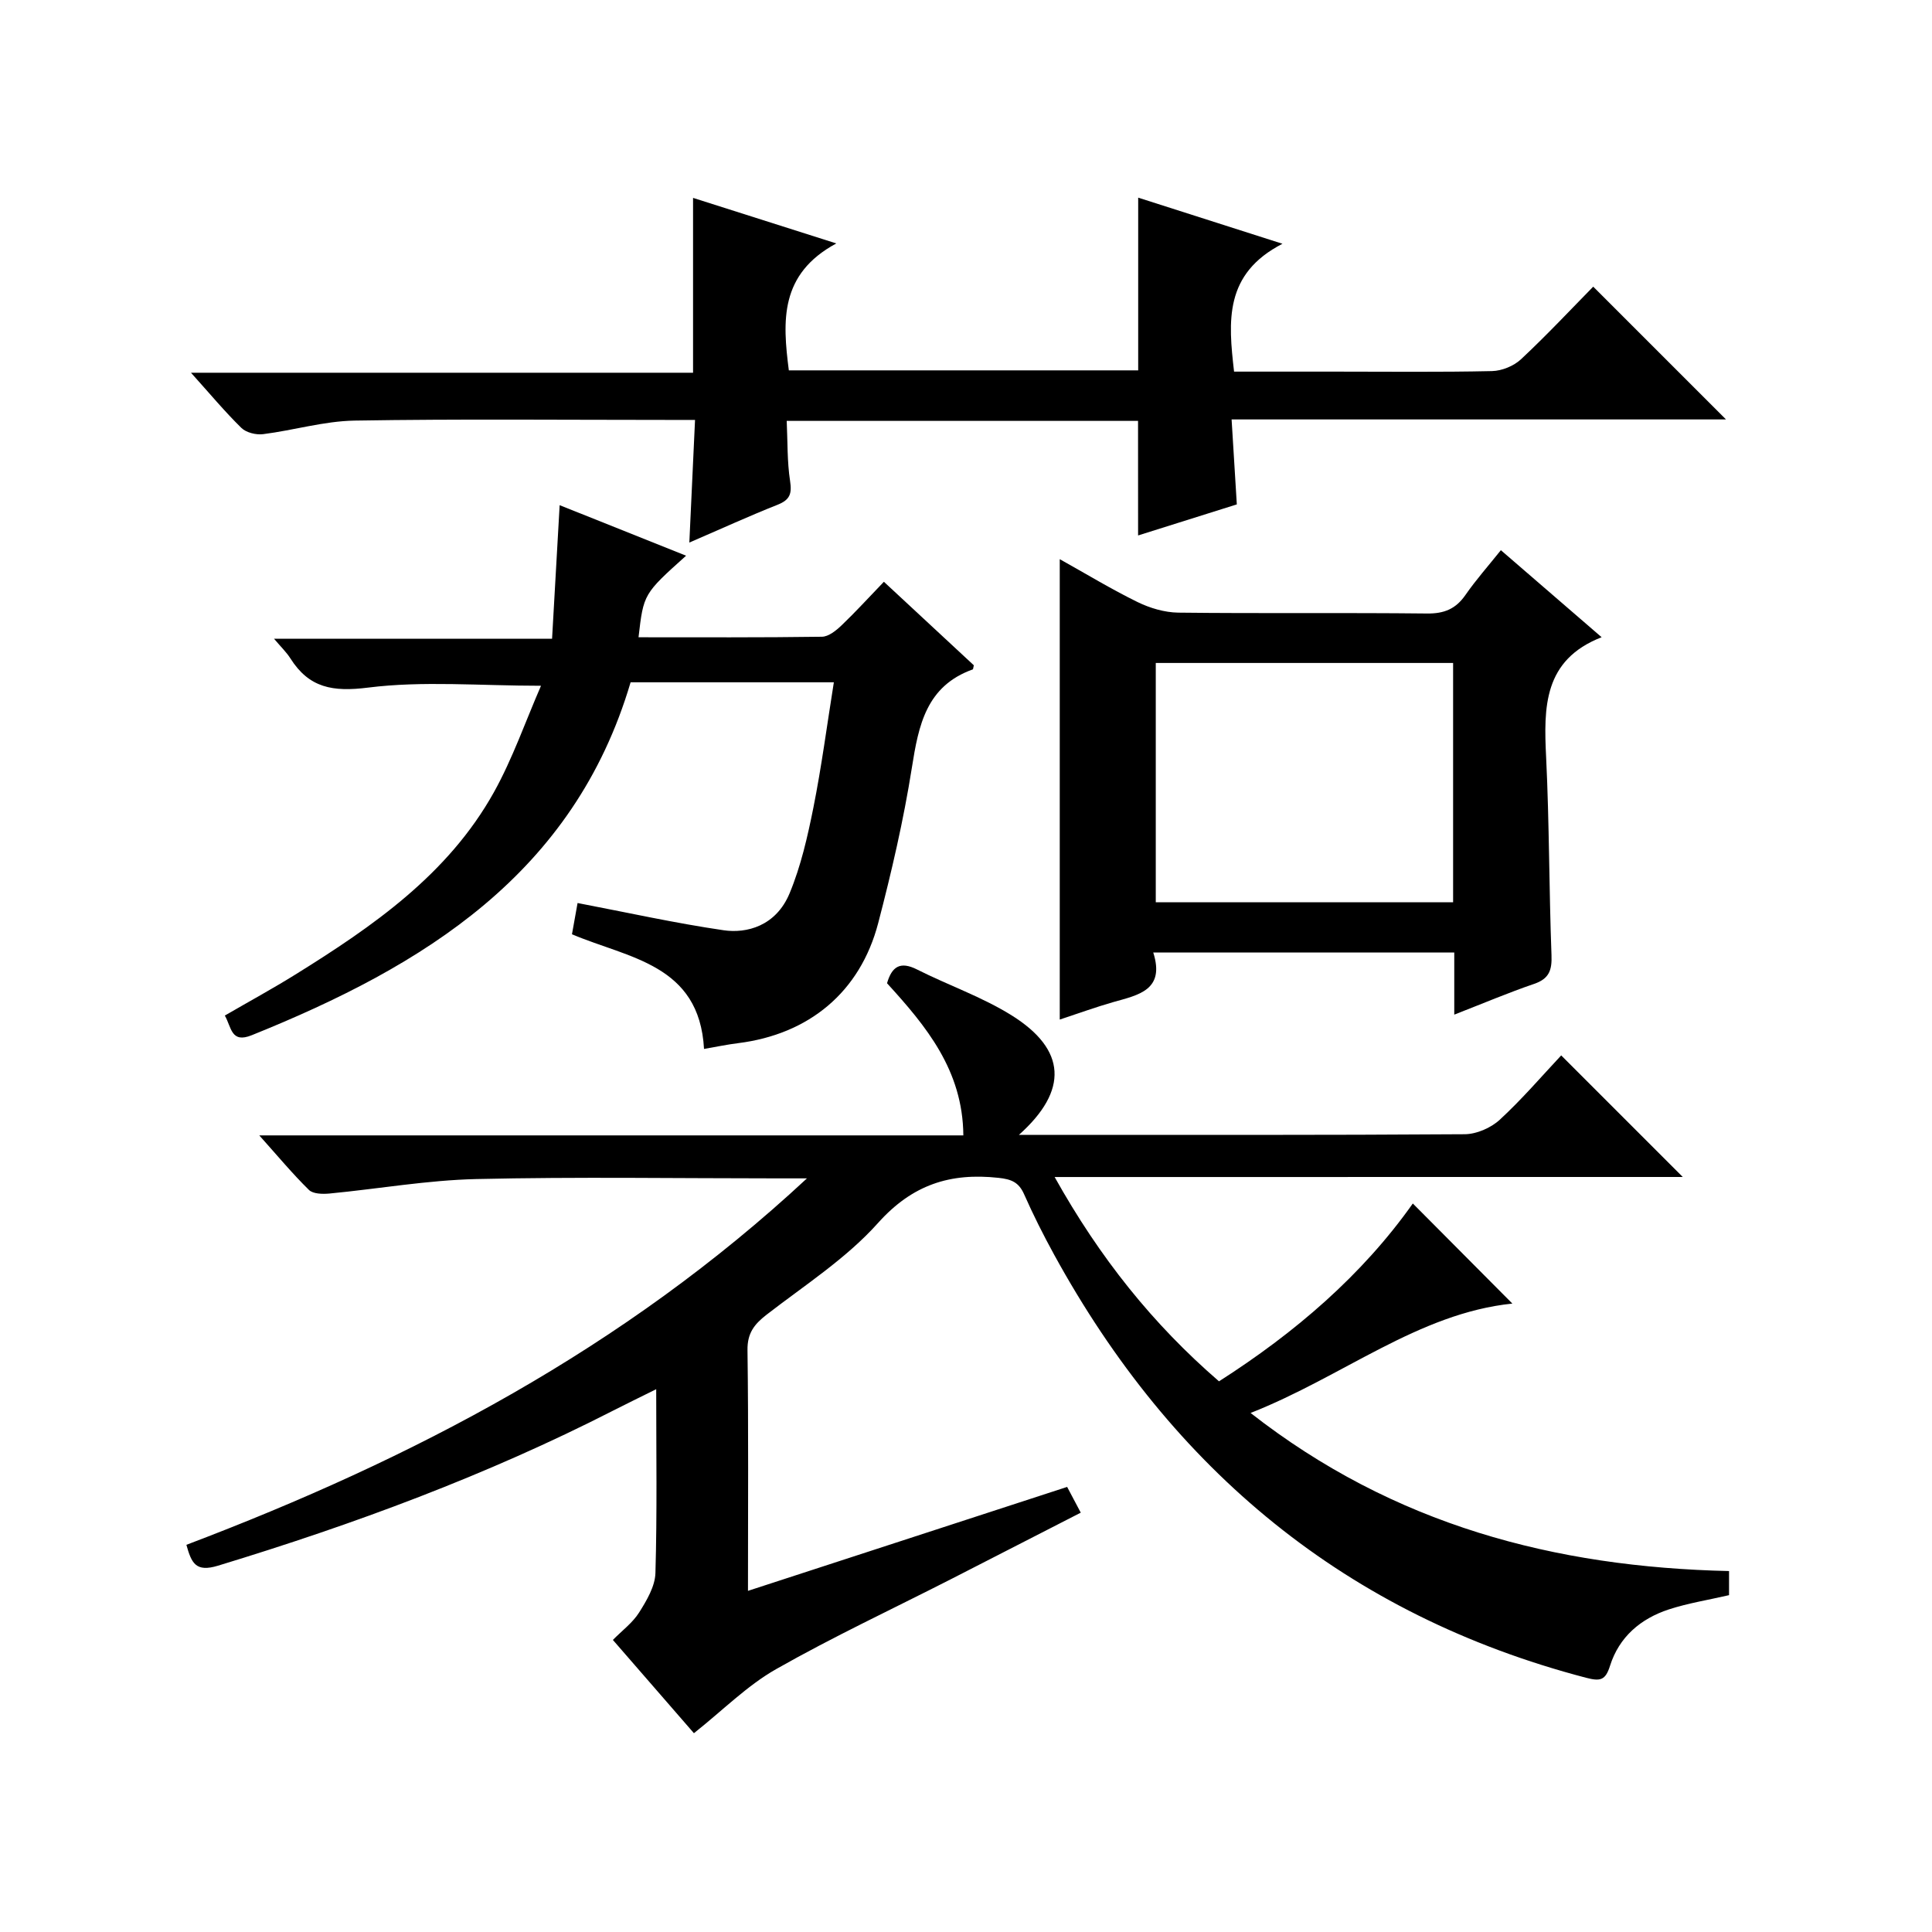
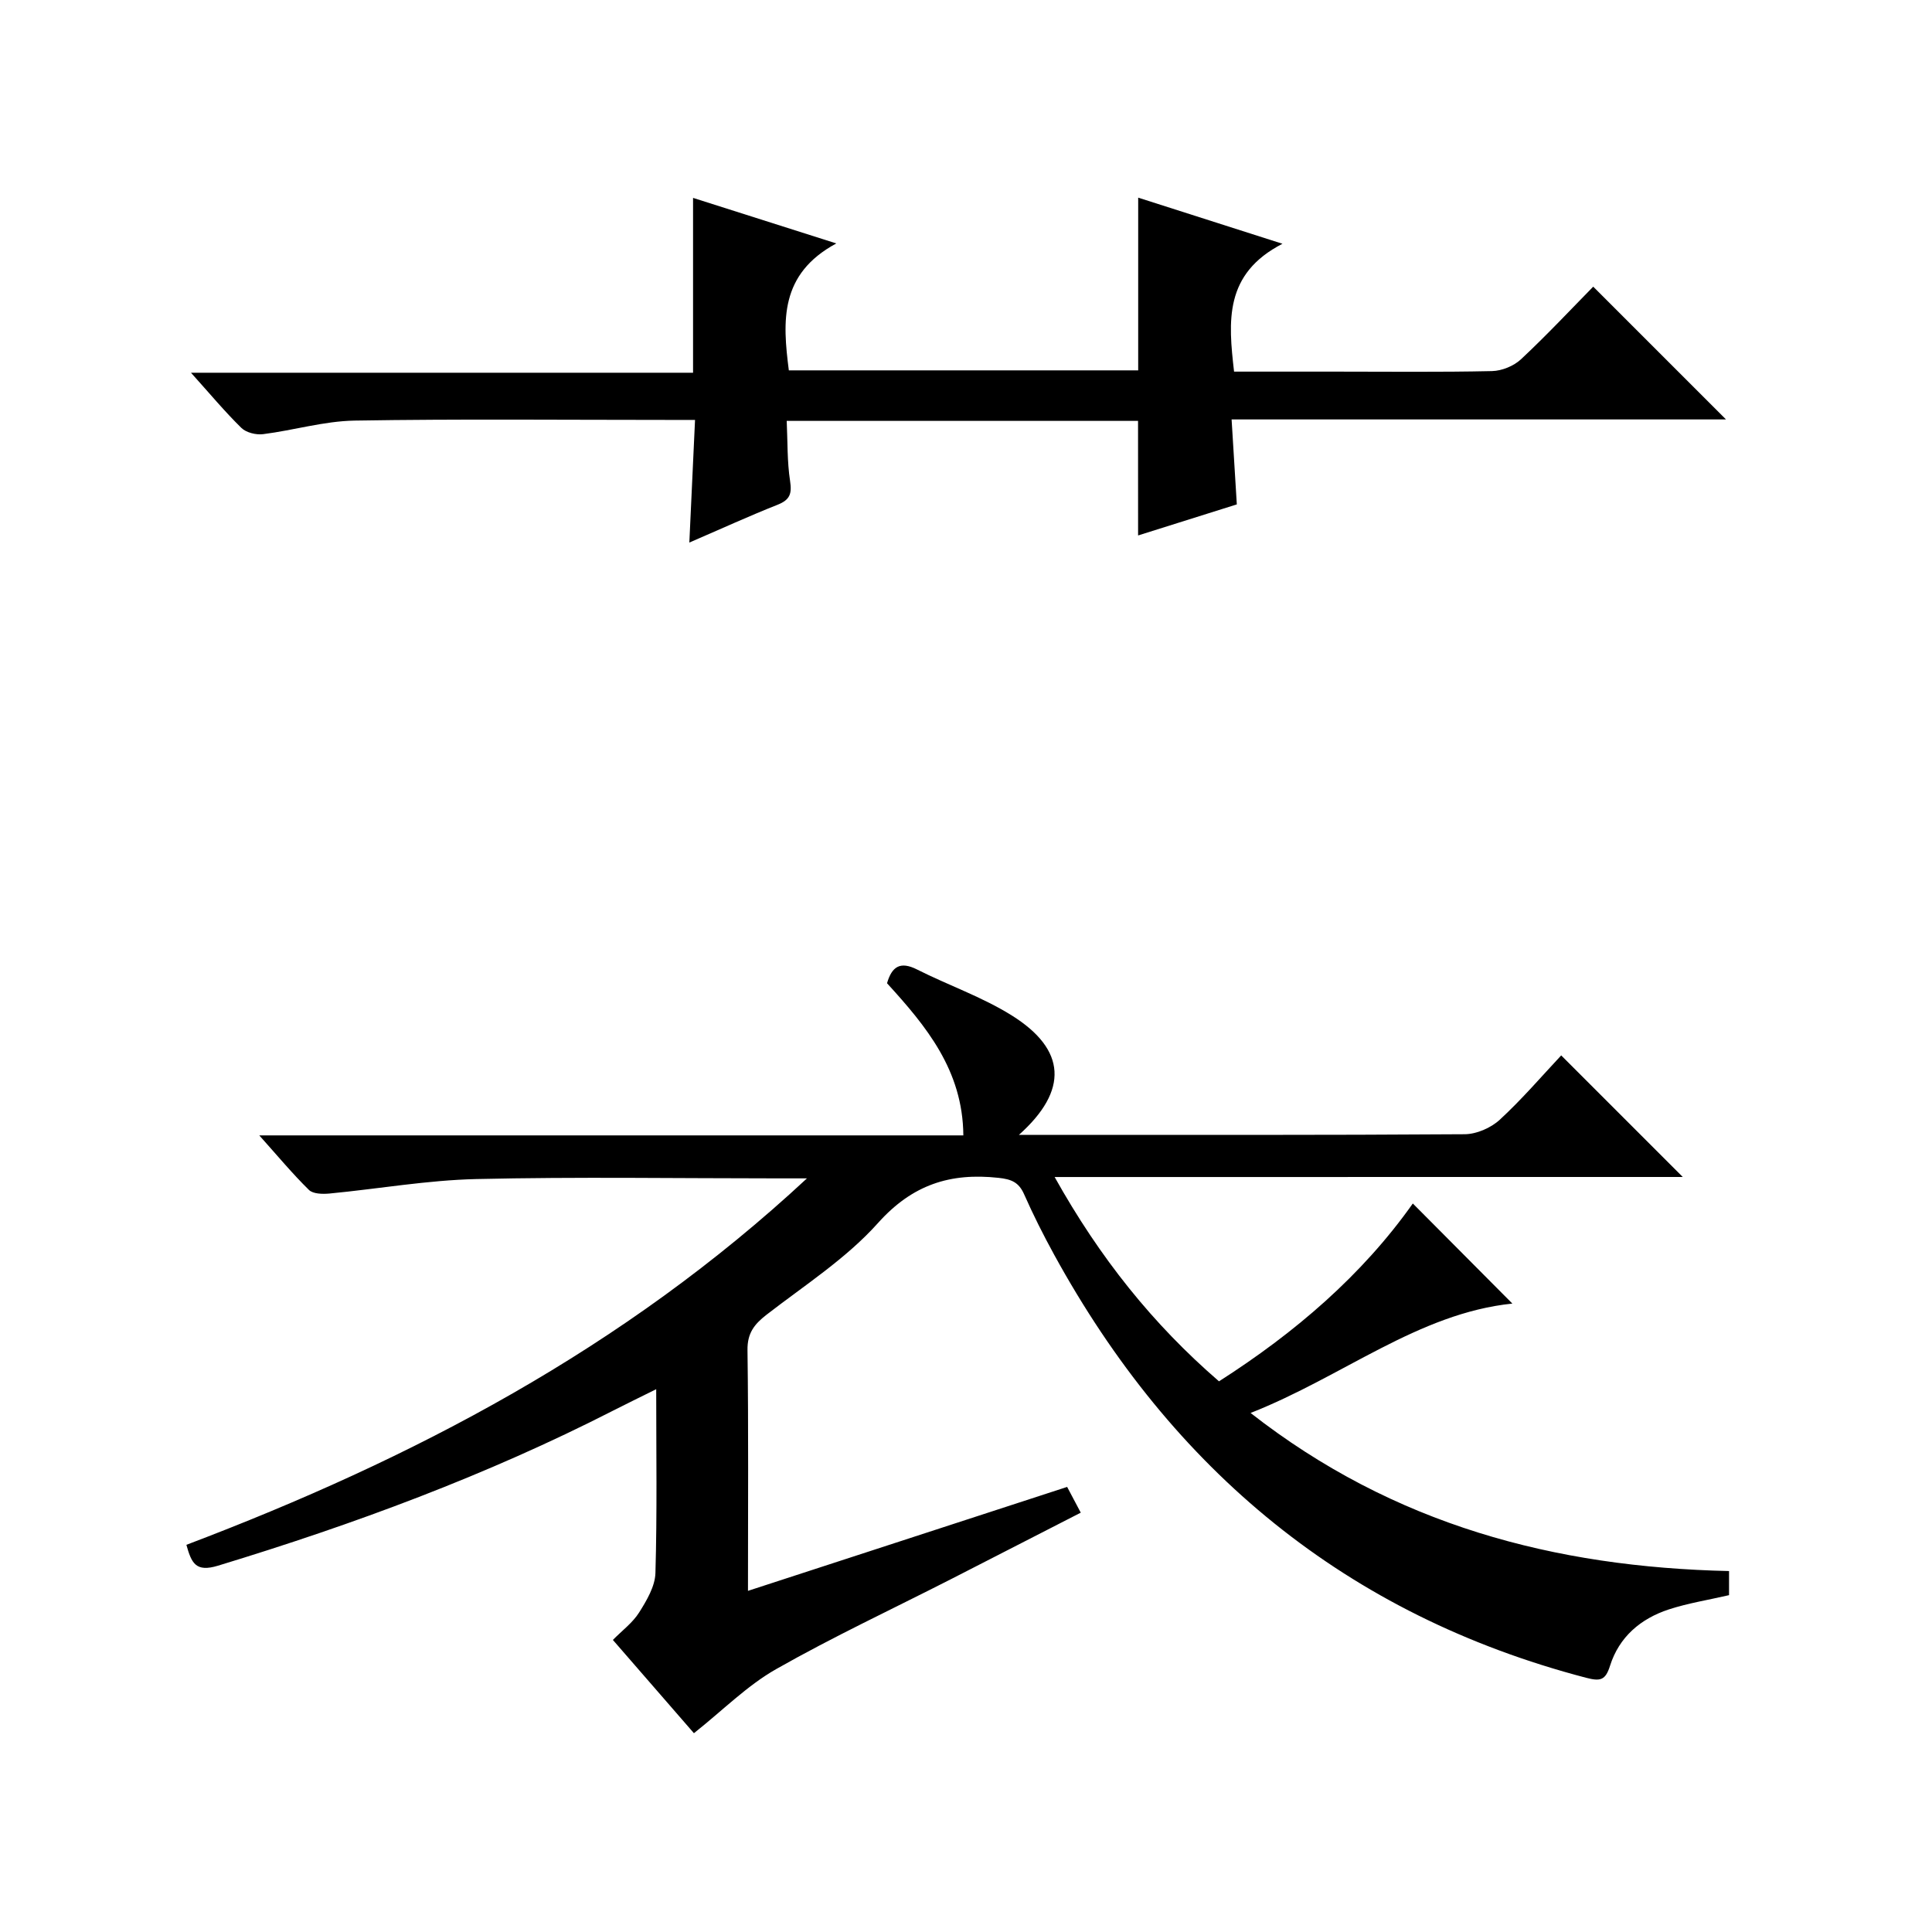
<svg xmlns="http://www.w3.org/2000/svg" version="1.1" id="ZDIC" x="0px" y="0px" viewBox="0 0 400 400" style="enable-background:new 0 0 400 400;" xml:space="preserve">
  <g>
    <path d="M218.35,243.69c9.39,16.79,20.34,30.46,34.03,42.3c15.74-10.06,29.63-21.97,40.13-36.82c6.98,7.02,13.83,13.9,20.61,20.72   c-19.48,2.02-35.03,15.1-54.2,22.65c29.66,23.2,62.97,31.92,99.06,32.73c0,1.86,0,3.46,0,4.99c-4.26,0.99-8.48,1.65-12.49,2.96   c-5.81,1.91-10.27,5.69-12.15,11.66c-0.95,3.01-1.99,3.26-4.97,2.48c-49.64-12.99-85.68-43-110.12-87.59   c-2.24-4.08-4.34-8.26-6.22-12.51c-1.1-2.49-2.62-3.11-5.29-3.4c-10-1.09-17.83,1.39-24.96,9.35c-6.57,7.35-15.2,12.89-23.09,19   c-2.55,1.98-3.98,3.83-3.93,7.33c0.22,16.31,0.1,32.62,0.1,49.83c22.25-7.25,43.88-14.29,66.08-21.52c0.85,1.6,1.72,3.25,2.82,5.33   c-9.23,4.73-18.04,9.26-26.87,13.77c-12.09,6.17-24.42,11.93-36.21,18.63c-5.99,3.4-11.01,8.5-17.01,13.26   c-5.4-6.21-11.02-12.68-16.78-19.31c1.92-1.95,4.1-3.56,5.44-5.69c1.56-2.48,3.29-5.39,3.37-8.16c0.36-12.43,0.16-24.87,0.16-38.06   c-3.38,1.68-6.15,3.02-8.89,4.42c-26.22,13.4-53.7,23.56-81.84,32.12c-4.61,1.4-5.48-0.53-6.54-4.32   c46.85-17.77,90.54-40.6,128.48-75.87c-2.77,0-4.34,0-5.91,0c-20.84,0-41.69-0.34-62.52,0.14c-10.16,0.23-20.29,2.03-30.44,3   c-1.41,0.13-3.39,0.09-4.24-0.75c-3.39-3.33-6.44-7-10.28-11.29c49.07,0,97.14,0,145.77,0c-0.11-13.49-7.7-22.62-15.8-31.5   c1-3.45,2.72-4.61,6.21-2.85c6.48,3.27,13.47,5.68,19.59,9.5c11.35,7.09,11.8,15.54,1.51,24.74c1.92,0,3.34,0,4.76,0   c29.18,0,58.35,0.07,87.53-0.13c2.46-0.02,5.42-1.31,7.25-2.99c4.62-4.26,8.74-9.07,12.73-13.33c8.83,8.83,16.93,16.93,25.17,25.17   C305.67,243.69,262.56,243.69,218.35,243.69z" />
    <path d="M235.62,87.14c-24.19,0-48.15,0-72.74,0c0.2,4.3,0.08,8.44,0.7,12.46c0.4,2.63-0.04,3.88-2.56,4.89   c-5.93,2.35-11.74,5.01-18.3,7.84c0.41-8.73,0.78-16.67,1.18-25.39c-1.98,0-3.74,0-5.49,0c-21.67,0-43.35-0.22-65.01,0.14   c-6.32,0.11-12.6,2.01-18.94,2.81c-1.45,0.18-3.49-0.32-4.49-1.3c-3.44-3.37-6.53-7.09-10.43-11.42c35.16,0,69.5,0,103.95,0   c0-12.34,0-24.07,0-36.2c9.34,2.97,18.77,5.97,29.66,9.43c-11.77,6.35-11.14,16.07-9.83,26.28c24.15,0,48.23,0,72.33,0   c0-11.96,0-23.69,0-35.76c9.37,2.99,18.82,6.02,29.87,9.55c-12.1,6.23-11.22,16.02-10.02,26.47c6.99,0,13.94,0,20.9,0   c10.84,0,21.67,0.13,32.51-0.11c2.05-0.05,4.52-1.06,6.01-2.46c5.35-5,10.36-10.36,14.94-15.02c9.43,9.43,18.62,18.62,27.49,27.49   c-33.13,0-67.36,0-102.36,0c0.37,6.06,0.71,11.62,1.08,17.59c-6.7,2.11-13.53,4.26-20.44,6.43   C235.62,102.95,235.62,95.24,235.62,87.14z" />
-     <path d="M112.01,141.98c-12.73,0-24.42-1.05-35.8,0.38c-7.31,0.92-12.21,0.08-16.09-6.05c-0.79-1.25-1.89-2.3-3.39-4.07   c19.31,0,37.99,0,57.57,0c0.53-9.3,1.03-18.14,1.57-27.65c9,3.6,17.49,6.99,26.18,10.46c-8.81,7.91-8.81,7.91-9.85,16.89   c12.69,0,25.33,0.07,37.98-0.11c1.38-0.02,2.95-1.3,4.07-2.37c2.88-2.75,5.57-5.71,8.75-9.01c6.49,6.03,12.64,11.74,18.62,17.29   c-0.14,0.59-0.14,0.82-0.21,0.85c-9.64,3.45-11.23,11.55-12.62,20.37c-1.71,10.82-4.2,21.55-6.97,32.16   c-3.74,14.3-14.34,23.03-29.04,24.86c-2.25,0.28-4.47,0.75-7.02,1.19c-0.96-17.56-15.62-18.76-27.34-23.74   c0.37-2.06,0.74-4.11,1.16-6.47c10.35,1.98,20.25,4.18,30.25,5.64c4.71,0.69,10.82-0.82,13.66-7.68c2.33-5.62,3.71-11.7,4.91-17.69   c1.69-8.46,2.81-17.04,4.24-25.97c-14.39,0-28.15,0-42.08,0c-11.74,39.7-42.86,58.74-78.44,73.07c-4.29,1.73-4.17-1.59-5.57-4.07   c4.93-2.86,9.85-5.54,14.6-8.49c16.07-9.99,31.61-20.72,41.1-37.73C106.15,157.03,108.81,149.31,112.01,141.98z" />
-     <path d="M301.09,210.07c0-4.72,0-8.67,0-12.86c-20.79,0-41.21,0-62.32,0c2.48,7.79-3.08,8.79-8.27,10.26   c-3.62,1.03-7.17,2.33-11.09,3.62c0-31.81,0-63.27,0-95.32c5.45,3.04,10.66,6.21,16.11,8.88c2.56,1.25,5.59,2.15,8.42,2.19   c17.17,0.2,34.34-0.01,51.51,0.18c3.55,0.04,5.94-0.94,7.95-3.83c2.17-3.13,4.72-6,7.34-9.28c6.82,5.89,13.49,11.65,20.86,18.02   c-12.07,4.7-12,14.51-11.49,24.87c0.66,13.64,0.6,27.31,1.11,40.95c0.12,3.1-0.47,4.88-3.59,5.95   C312.33,205.51,307.17,207.7,301.09,210.07z M300.85,186.8c0-16.85,0-33.21,0-49.54c-20.78,0-41.17,0-61.56,0   c0,16.68,0,33.04,0,49.54C259.94,186.8,280.21,186.8,300.85,186.8z" />
  </g>
</svg>